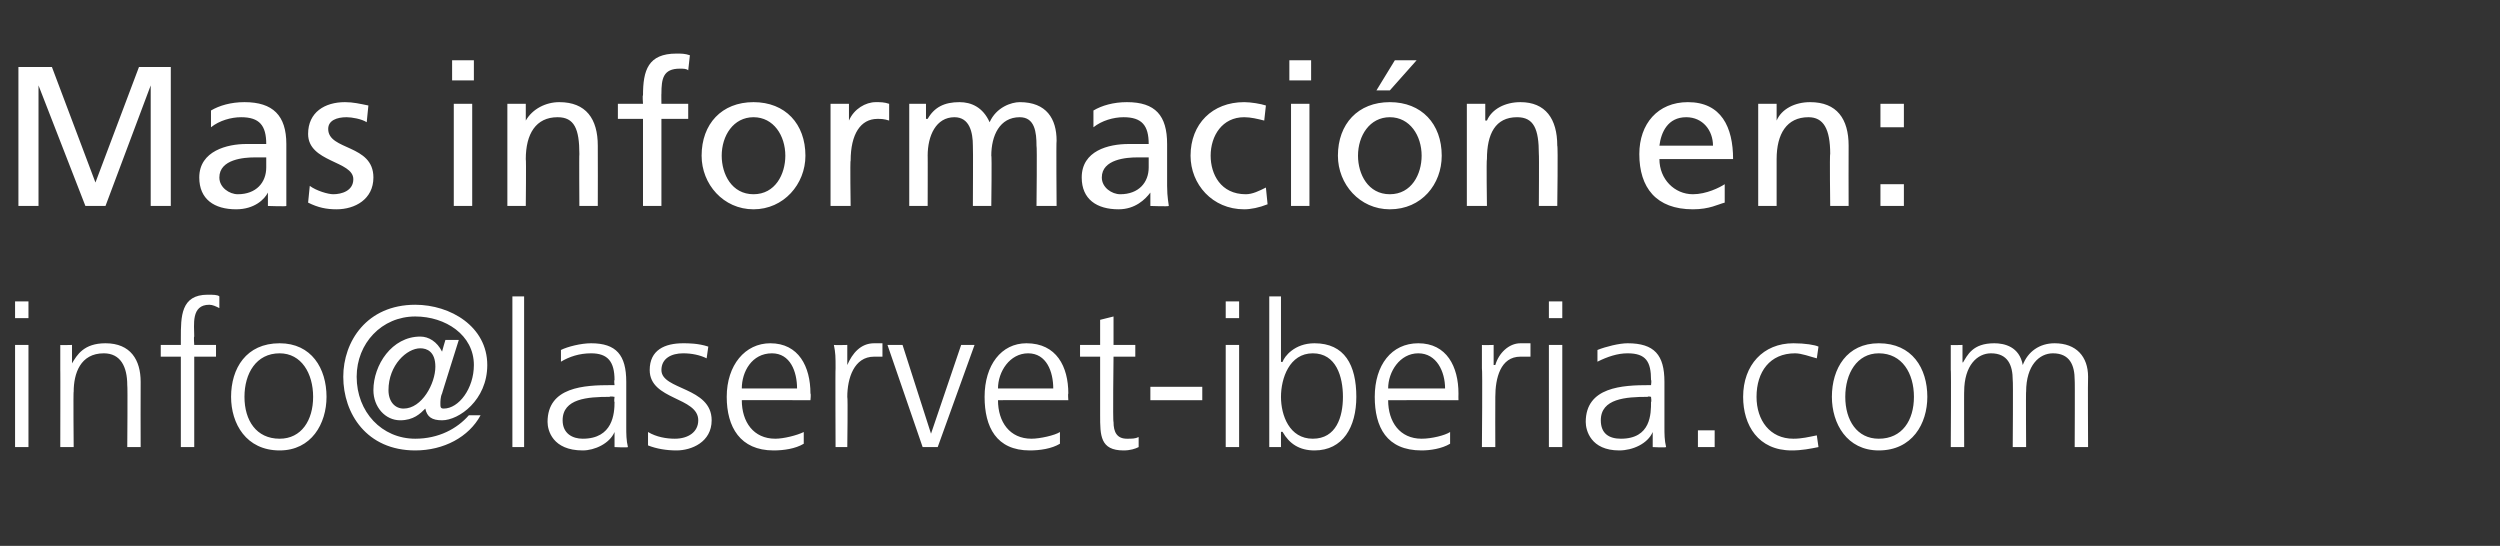
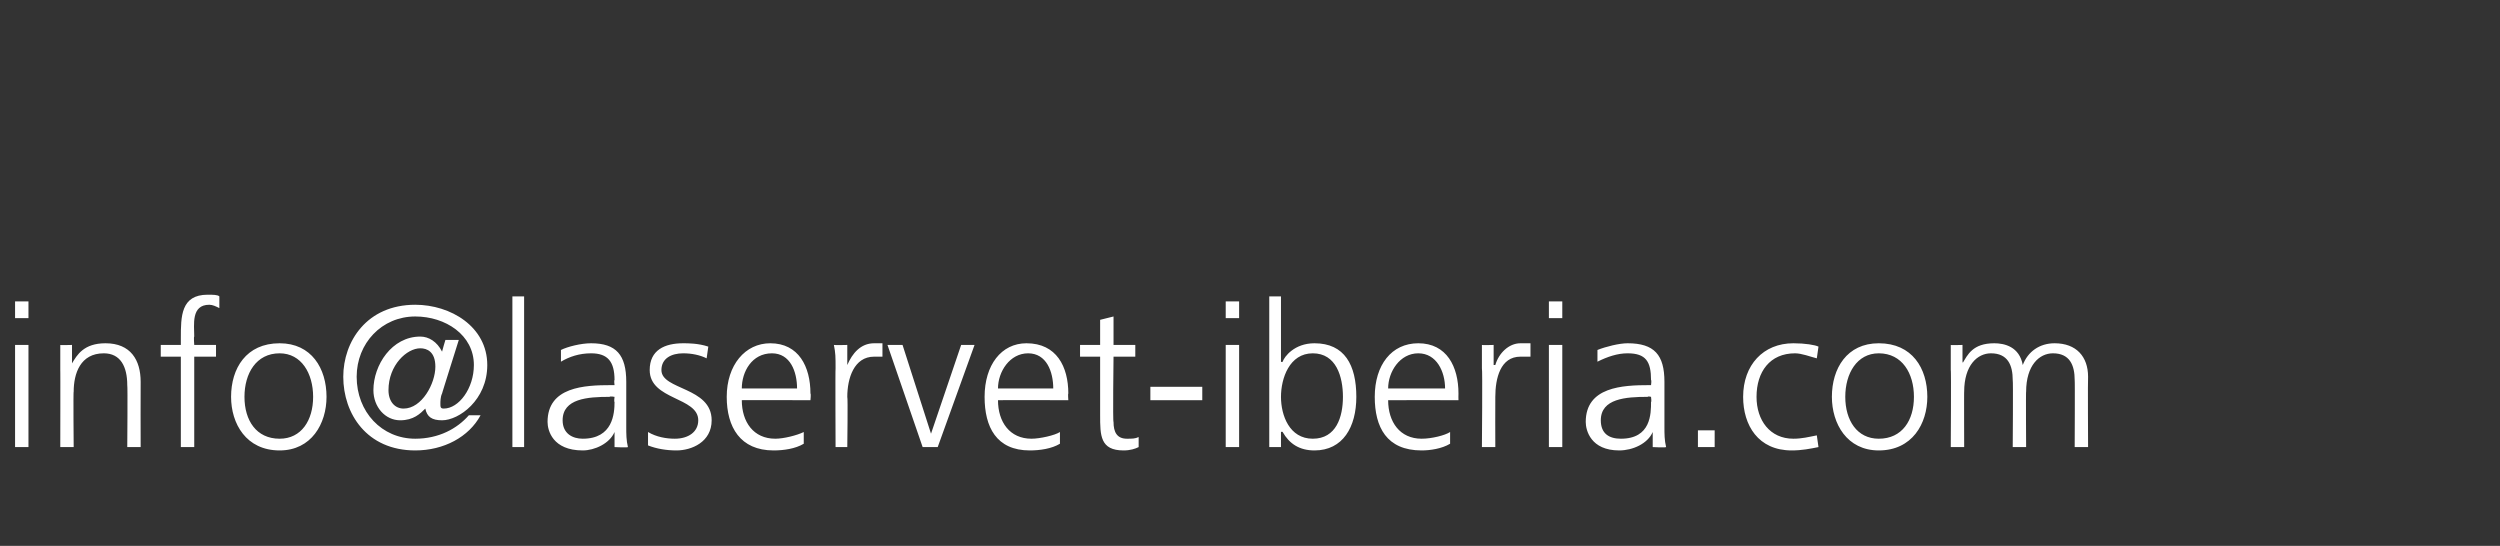
<svg xmlns="http://www.w3.org/2000/svg" version="1.1" width="149.3px" height="32.6px" viewBox="0 -3 149.3 32.6" style="top:-3px">
  <rect x="0" y="-3" width="149.3" height="32.6" fill="#333333" stroke="none" />
  <desc>Mas informaci n en: info@laservet iberia.com</desc>
  <defs />
  <g id="Polygon44820">
    <path d="M 0.9 17.6 L 1.7 17.6 L 1.7 23.7 L 0.9 23.7 L 0.9 17.6 Z M 1.7 16 L 0.9 16 L 0.9 15 L 1.7 15 L 1.7 16 Z M 3.6 19.1 C 3.6 18.6 3.6 18.1 3.6 17.6 C 3.56 17.62 4.3 17.6 4.3 17.6 L 4.3 18.7 C 4.3 18.7 4.32 18.71 4.3 18.7 C 4.6 18.2 5 17.5 6.3 17.5 C 7.8 17.5 8.4 18.5 8.4 19.8 C 8.39 19.82 8.4 23.7 8.4 23.7 L 7.6 23.7 C 7.6 23.7 7.63 20.02 7.6 20 C 7.6 18.9 7.2 18.1 6.2 18.1 C 4.8 18.1 4.4 19.3 4.4 20.4 C 4.37 20.35 4.4 23.7 4.4 23.7 L 3.6 23.7 C 3.6 23.7 3.61 19.06 3.6 19.1 Z M 10.8 18.3 L 9.6 18.3 L 9.6 17.6 L 10.8 17.6 C 10.8 17.6 10.8 17.17 10.8 17.2 C 10.8 15.9 10.8 14.6 12.4 14.6 C 12.7 14.6 13 14.6 13.1 14.7 C 13.1 14.7 13.1 15.4 13.1 15.4 C 12.9 15.3 12.7 15.2 12.5 15.2 C 11.4 15.2 11.6 16.4 11.6 17.1 C 11.56 17.09 11.6 17.6 11.6 17.6 L 12.9 17.6 L 12.9 18.3 L 11.6 18.3 L 11.6 23.7 L 10.8 23.7 L 10.8 18.3 Z M 16.7 17.5 C 18.6 17.5 19.5 19 19.5 20.7 C 19.5 22.3 18.6 23.9 16.7 23.9 C 14.7 23.9 13.8 22.3 13.8 20.7 C 13.8 19 14.7 17.5 16.7 17.5 Z M 16.7 23.2 C 18 23.2 18.7 22.1 18.7 20.7 C 18.7 19.3 18 18.1 16.7 18.1 C 15.3 18.1 14.6 19.3 14.6 20.7 C 14.6 22.1 15.3 23.2 16.7 23.2 Z M 24.1 21.4 C 25.2 21.4 26 19.9 26 18.9 C 26 18 25.5 17.8 25.1 17.8 C 24.3 17.8 23.2 18.8 23.2 20.3 C 23.2 21 23.6 21.4 24.1 21.4 Z M 26.4 20.5 C 26.3 20.7 26.3 21 26.3 21.1 C 26.3 21.3 26.3 21.4 26.5 21.4 C 27.4 21.4 28.3 20.2 28.3 18.8 C 28.3 17 26.6 15.9 24.8 15.9 C 22.8 15.9 21.3 17.5 21.3 19.5 C 21.3 21.6 22.8 23.2 24.8 23.2 C 26.2 23.2 27.3 22.6 28 21.8 C 28 21.8 28.7 21.8 28.7 21.8 C 28 23.1 26.5 23.9 24.8 23.9 C 21.9 23.9 20.5 21.7 20.5 19.5 C 20.5 17.4 21.9 15.2 24.8 15.2 C 26.9 15.2 29.1 16.5 29.1 18.8 C 29.1 20.9 27.4 22.1 26.4 22.1 C 25.8 22.1 25.5 21.9 25.4 21.4 C 25.4 21.4 25.4 21.4 25.4 21.4 C 25.1 21.7 24.7 22.1 23.9 22.1 C 23 22.1 22.3 21.3 22.3 20.3 C 22.3 18.8 23.4 17.1 25.1 17.1 C 25.6 17.1 26.1 17.4 26.4 18 C 26.39 18 26.6 17.3 26.6 17.3 L 27.4 17.3 C 27.4 17.3 26.38 20.54 26.4 20.5 Z M 30.6 14.7 L 31.3 14.7 L 31.3 23.7 L 30.6 23.7 L 30.6 14.7 Z M 36.7 22.8 C 36.7 22.8 36.71 22.75 36.7 22.8 C 36.4 23.5 35.5 23.9 34.8 23.9 C 33 23.9 32.7 22.7 32.7 22.2 C 32.7 20.1 34.9 20 36.5 20 C 36.52 20 36.7 20 36.7 20 C 36.7 20 36.66 19.69 36.7 19.7 C 36.7 18.6 36.3 18.1 35.3 18.1 C 34.6 18.1 34 18.3 33.5 18.6 C 33.5 18.6 33.5 17.9 33.5 17.9 C 33.9 17.7 34.7 17.5 35.3 17.5 C 36.8 17.5 37.4 18.2 37.4 19.8 C 37.4 19.8 37.4 22.5 37.4 22.5 C 37.4 22.9 37.4 23.3 37.5 23.7 C 37.47 23.74 36.7 23.7 36.7 23.7 L 36.7 22.8 Z M 36.7 20.7 C 36.7 20.7 36.44 20.65 36.4 20.7 C 35.1 20.7 33.6 20.8 33.6 22.1 C 33.6 22.9 34.2 23.2 34.8 23.2 C 36.6 23.2 36.7 21.7 36.7 21 C 36.66 21.02 36.7 20.7 36.7 20.7 Z M 38.7 22.8 C 39.2 23.1 39.8 23.2 40.3 23.2 C 41.1 23.2 41.7 22.8 41.7 22.1 C 41.7 20.7 38.8 20.9 38.8 19.1 C 38.8 17.9 39.7 17.5 40.8 17.5 C 41.1 17.5 41.7 17.5 42.3 17.7 C 42.3 17.7 42.2 18.4 42.2 18.4 C 41.8 18.2 41.3 18.1 40.8 18.1 C 40.1 18.1 39.5 18.4 39.5 19.1 C 39.5 20.3 42.5 20.1 42.5 22.1 C 42.5 23.4 41.3 23.9 40.4 23.9 C 39.8 23.9 39.2 23.8 38.7 23.6 C 38.7 23.6 38.7 22.8 38.7 22.8 Z M 48 23.5 C 47.5 23.8 46.8 23.9 46.2 23.9 C 44.2 23.9 43.4 22.5 43.4 20.7 C 43.4 18.8 44.5 17.5 46 17.5 C 47.7 17.5 48.4 18.9 48.4 20.5 C 48.44 20.51 48.4 20.9 48.4 20.9 C 48.4 20.9 44.25 20.89 44.3 20.9 C 44.3 22.2 45 23.2 46.3 23.2 C 46.8 23.2 47.6 23 48 22.8 C 48 22.8 48 23.5 48 23.5 Z M 47.6 20.2 C 47.6 19.2 47.2 18.1 46.1 18.1 C 44.9 18.1 44.3 19.2 44.3 20.2 C 44.3 20.2 47.6 20.2 47.6 20.2 Z M 49.9 19 C 49.9 18.3 49.9 18.1 49.8 17.6 C 49.84 17.62 50.6 17.6 50.6 17.6 L 50.6 18.8 C 50.6 18.8 50.61 18.79 50.6 18.8 C 50.9 18.1 51.4 17.5 52.2 17.5 C 52.4 17.5 52.6 17.5 52.7 17.5 C 52.7 17.5 52.7 18.3 52.7 18.3 C 52.6 18.3 52.4 18.3 52.2 18.3 C 51 18.3 50.6 19.6 50.6 20.7 C 50.64 20.71 50.6 23.7 50.6 23.7 L 49.9 23.7 C 49.9 23.7 49.88 18.98 49.9 19 Z M 56 23.7 L 55.1 23.7 L 53 17.6 L 53.9 17.6 L 55.6 22.9 L 55.6 22.9 L 57.4 17.6 L 58.2 17.6 L 56 23.7 Z M 63.3 23.5 C 62.8 23.8 62.1 23.9 61.5 23.9 C 59.5 23.9 58.8 22.5 58.8 20.7 C 58.8 18.8 59.8 17.5 61.3 17.5 C 63.1 17.5 63.8 18.9 63.8 20.5 C 63.77 20.51 63.8 20.9 63.8 20.9 C 63.8 20.9 59.58 20.89 59.6 20.9 C 59.6 22.2 60.3 23.2 61.6 23.2 C 62.1 23.2 63 23 63.3 22.8 C 63.3 22.8 63.3 23.5 63.3 23.5 Z M 62.9 20.2 C 62.9 19.2 62.5 18.1 61.4 18.1 C 60.3 18.1 59.6 19.2 59.6 20.2 C 59.6 20.2 62.9 20.2 62.9 20.2 Z M 67.8 18.3 L 66.5 18.3 C 66.5 18.3 66.45 22.22 66.5 22.2 C 66.5 22.8 66.7 23.2 67.3 23.2 C 67.6 23.2 67.8 23.2 68 23.1 C 68 23.1 68 23.7 68 23.7 C 67.8 23.8 67.5 23.9 67.1 23.9 C 65.7 23.9 65.7 23 65.7 21.8 C 65.7 21.84 65.7 18.3 65.7 18.3 L 64.5 18.3 L 64.5 17.6 L 65.7 17.6 L 65.7 16.1 L 66.5 15.9 L 66.5 17.6 L 67.8 17.6 L 67.8 18.3 Z M 68.7 20.1 L 71.8 20.1 L 71.8 20.9 L 68.7 20.9 L 68.7 20.1 Z M 73.2 17.6 L 74 17.6 L 74 23.7 L 73.2 23.7 L 73.2 17.6 Z M 74 16 L 73.2 16 L 73.2 15 L 74 15 L 74 16 Z M 75.8 14.7 L 76.5 14.7 L 76.5 18.6 C 76.5 18.6 76.57 18.65 76.6 18.6 C 76.7 18.3 77.3 17.5 78.5 17.5 C 80.3 17.5 81 18.8 81 20.7 C 81 22.5 80.2 23.9 78.5 23.9 C 77.6 23.9 77 23.5 76.6 22.8 C 76.57 22.76 76.5 22.8 76.5 22.8 L 76.5 23.7 L 75.8 23.7 L 75.8 14.7 Z M 78.4 18.1 C 77 18.1 76.5 19.6 76.5 20.7 C 76.5 21.8 77 23.2 78.4 23.2 C 79.8 23.2 80.2 21.9 80.2 20.7 C 80.2 19.5 79.8 18.1 78.4 18.1 Z M 86.6 23.5 C 86.1 23.8 85.4 23.9 84.9 23.9 C 82.8 23.9 82.1 22.5 82.1 20.7 C 82.1 18.8 83.1 17.5 84.7 17.5 C 86.4 17.5 87.1 18.9 87.1 20.5 C 87.09 20.51 87.1 20.9 87.1 20.9 C 87.1 20.9 82.91 20.89 82.9 20.9 C 82.9 22.2 83.6 23.2 84.9 23.2 C 85.5 23.2 86.3 23 86.6 22.8 C 86.6 22.8 86.6 23.5 86.6 23.5 Z M 86.3 20.2 C 86.3 19.2 85.8 18.1 84.7 18.1 C 83.6 18.1 82.9 19.2 82.9 20.2 C 82.9 20.2 86.3 20.2 86.3 20.2 Z M 88.5 19 C 88.5 18.3 88.5 18.1 88.5 17.6 C 88.49 17.62 89.2 17.6 89.2 17.6 L 89.2 18.8 C 89.2 18.8 89.27 18.79 89.3 18.8 C 89.5 18.1 90.1 17.5 90.8 17.5 C 91 17.5 91.2 17.5 91.4 17.5 C 91.4 17.5 91.4 18.3 91.4 18.3 C 91.2 18.3 91 18.3 90.8 18.3 C 89.6 18.3 89.3 19.6 89.3 20.7 C 89.29 20.71 89.3 23.7 89.3 23.7 L 88.5 23.7 C 88.5 23.7 88.54 18.98 88.5 19 Z M 92.5 17.6 L 93.3 17.6 L 93.3 23.7 L 92.5 23.7 L 92.5 17.6 Z M 93.3 16 L 92.5 16 L 92.5 15 L 93.3 15 L 93.3 16 Z M 98.7 22.8 C 98.7 22.8 98.69 22.75 98.7 22.8 C 98.4 23.5 97.5 23.9 96.7 23.9 C 95 23.9 94.7 22.7 94.7 22.2 C 94.7 20.1 96.9 20 98.5 20 C 98.5 20 98.6 20 98.6 20 C 98.6 20 98.64 19.69 98.6 19.7 C 98.6 18.6 98.3 18.1 97.2 18.1 C 96.6 18.1 96 18.3 95.4 18.6 C 95.4 18.6 95.4 17.9 95.4 17.9 C 95.9 17.7 96.7 17.5 97.2 17.5 C 98.8 17.5 99.4 18.2 99.4 19.8 C 99.4 19.8 99.4 22.5 99.4 22.5 C 99.4 22.9 99.4 23.3 99.5 23.7 C 99.45 23.74 98.7 23.7 98.7 23.7 L 98.7 22.8 Z M 98.6 20.7 C 98.6 20.7 98.42 20.65 98.4 20.7 C 97.1 20.7 95.6 20.8 95.6 22.1 C 95.6 22.9 96.1 23.2 96.8 23.2 C 98.6 23.2 98.6 21.7 98.6 21 C 98.64 21.02 98.6 20.7 98.6 20.7 Z M 101.4 22.7 L 102.4 22.7 L 102.4 23.7 L 101.4 23.7 L 101.4 22.7 Z M 108.5 18.4 C 108.1 18.3 107.6 18.1 107.2 18.1 C 105.7 18.1 104.9 19.2 104.9 20.7 C 104.9 22.1 105.7 23.2 107.1 23.2 C 107.6 23.2 108 23.1 108.5 23 C 108.5 23 108.6 23.7 108.6 23.7 C 108.1 23.8 107.6 23.9 107 23.9 C 105 23.9 104.1 22.4 104.1 20.7 C 104.1 18.8 105.3 17.5 107.1 17.5 C 107.8 17.5 108.4 17.6 108.6 17.7 C 108.6 17.7 108.5 18.4 108.5 18.4 Z M 112.2 17.5 C 114.2 17.5 115.1 19 115.1 20.7 C 115.1 22.3 114.2 23.9 112.2 23.9 C 110.3 23.9 109.4 22.3 109.4 20.7 C 109.4 19 110.3 17.5 112.2 17.5 Z M 112.2 23.2 C 113.6 23.2 114.3 22.1 114.3 20.7 C 114.3 19.3 113.6 18.1 112.2 18.1 C 110.9 18.1 110.2 19.3 110.2 20.7 C 110.2 22.1 110.9 23.2 112.2 23.2 Z M 123.9 23.7 C 123.9 23.7 123.92 19.67 123.9 19.7 C 123.9 18.8 123.6 18.1 122.6 18.1 C 121.8 18.1 121 18.8 121 20.4 C 120.98 20.35 121 23.7 121 23.7 L 120.2 23.7 C 120.2 23.7 120.23 19.67 120.2 19.7 C 120.2 18.8 119.9 18.1 118.9 18.1 C 118.1 18.1 117.3 18.8 117.3 20.4 C 117.29 20.35 117.3 23.7 117.3 23.7 L 116.5 23.7 C 116.5 23.7 116.53 19.06 116.5 19.1 C 116.5 18.6 116.5 18.1 116.5 17.6 C 116.48 17.62 117.2 17.6 117.2 17.6 L 117.2 18.6 C 117.2 18.6 117.24 18.66 117.2 18.7 C 117.5 18.2 117.8 17.5 119.1 17.5 C 119.7 17.5 120.6 17.7 120.8 18.8 C 120.8 18.8 120.8 18.8 120.8 18.8 C 121.1 18 121.8 17.5 122.7 17.5 C 124 17.5 124.7 18.3 124.7 19.5 C 124.68 19.52 124.7 23.7 124.7 23.7 L 123.9 23.7 Z " stroke="none" fill="#fff" />
  </g>
  <g id="Polygon44819">
-     <path d="M 1.1 1 L 3.1 1 L 5.7 7.9 L 8.3 1 L 10.2 1 L 10.2 9.3 L 9 9.3 L 9 2.1 L 9 2.1 L 6.3 9.3 L 5.1 9.3 L 2.3 2.1 L 2.3 2.1 L 2.3 9.3 L 1.1 9.3 L 1.1 1 Z M 12.6 3.6 C 13.1 3.3 13.8 3.1 14.6 3.1 C 16.3 3.1 17.1 3.9 17.1 5.6 C 17.1 5.6 17.1 8.1 17.1 8.1 C 17.1 8.8 17.1 9.2 17.1 9.3 C 17.1 9.34 16 9.3 16 9.3 L 16 8.5 C 16 8.5 16.02 8.54 16 8.5 C 15.8 8.9 15.2 9.5 14.1 9.5 C 12.8 9.5 11.9 8.9 11.9 7.6 C 11.9 6 13.6 5.6 14.7 5.6 C 15.2 5.6 15.5 5.6 15.9 5.6 C 15.9 4.5 15.5 4 14.4 4 C 13.8 4 13.1 4.2 12.6 4.6 C 12.6 4.6 12.6 3.6 12.6 3.6 Z M 15.9 6.4 C 15.7 6.4 15.4 6.4 15.2 6.4 C 14.6 6.4 13.1 6.5 13.1 7.6 C 13.1 8.2 13.7 8.6 14.2 8.6 C 15.3 8.6 15.9 7.9 15.9 7 C 15.9 7 15.9 6.4 15.9 6.4 Z M 18.5 8.1 C 18.9 8.4 19.6 8.6 19.9 8.6 C 20.4 8.6 21.1 8.4 21.1 7.7 C 21.1 6.6 18.4 6.7 18.4 5 C 18.4 3.7 19.4 3.1 20.6 3.1 C 21.1 3.1 21.5 3.2 22 3.3 C 22 3.3 21.9 4.3 21.9 4.3 C 21.6 4.1 21 4 20.7 4 C 20.1 4 19.6 4.2 19.6 4.7 C 19.6 6 22.3 5.6 22.3 7.6 C 22.3 8.9 21.2 9.5 20.1 9.5 C 19.5 9.5 19 9.4 18.4 9.1 C 18.4 9.1 18.5 8.1 18.5 8.1 Z M 27.1 3.2 L 28.2 3.2 L 28.2 9.3 L 27.1 9.3 L 27.1 3.2 Z M 28.3 1.8 L 27 1.8 L 27 0.6 L 28.3 0.6 L 28.3 1.8 Z M 30.3 3.2 L 31.4 3.2 L 31.4 4.2 C 31.4 4.2 31.41 4.19 31.4 4.2 C 31.8 3.5 32.6 3.1 33.4 3.1 C 35 3.1 35.7 4.1 35.7 5.7 C 35.71 5.7 35.7 9.3 35.7 9.3 L 34.6 9.3 C 34.6 9.3 34.58 6.17 34.6 6.2 C 34.6 4.7 34.3 4 33.3 4 C 32 4 31.4 5 31.4 6.5 C 31.43 6.5 31.4 9.3 31.4 9.3 L 30.3 9.3 L 30.3 3.2 Z M 38.4 4.1 L 36.9 4.1 L 36.9 3.2 L 38.4 3.2 C 38.4 3.2 38.36 2.65 38.4 2.7 C 38.4 1.2 38.7 0.2 40.4 0.2 C 40.7 0.2 40.9 0.2 41.2 0.3 C 41.2 0.3 41.1 1.2 41.1 1.2 C 41 1.1 40.8 1.1 40.6 1.1 C 39.6 1.1 39.5 1.7 39.5 2.6 C 39.49 2.56 39.5 3.2 39.5 3.2 L 41.1 3.2 L 41.1 4.1 L 39.5 4.1 L 39.5 9.3 L 38.4 9.3 L 38.4 4.1 Z M 45 3.1 C 46.9 3.1 48.1 4.4 48.1 6.3 C 48.1 8 46.8 9.5 45 9.5 C 43.2 9.5 41.9 8 41.9 6.3 C 41.9 4.4 43.1 3.1 45 3.1 Z M 45 8.6 C 46.3 8.6 46.9 7.4 46.9 6.3 C 46.9 5.1 46.2 4 45 4 C 43.8 4 43.1 5.1 43.1 6.3 C 43.1 7.4 43.7 8.6 45 8.6 Z M 49.6 3.2 L 50.7 3.2 L 50.7 4.2 C 50.7 4.2 50.71 4.16 50.7 4.2 C 51 3.5 51.7 3.1 52.3 3.1 C 52.6 3.1 52.8 3.1 53.1 3.2 C 53.1 3.2 53.1 4.2 53.1 4.2 C 52.8 4.1 52.6 4.1 52.4 4.1 C 51.4 4.1 50.8 5 50.8 6.6 C 50.76 6.55 50.8 9.3 50.8 9.3 L 49.6 9.3 L 49.6 3.2 Z M 54.3 3.2 L 55.3 3.2 L 55.3 4.1 C 55.3 4.1 55.37 4.1 55.4 4.1 C 55.8 3.4 56.4 3.1 57.3 3.1 C 58 3.1 58.7 3.4 59.1 4.3 C 59.5 3.4 60.4 3.1 60.9 3.1 C 62.5 3.1 63.1 4.1 63.1 5.4 C 63.07 5.41 63.1 9.3 63.1 9.3 L 61.9 9.3 C 61.9 9.3 61.94 5.69 61.9 5.7 C 61.9 4.9 61.8 4 60.9 4 C 59.7 4 59.2 5.1 59.2 6.3 C 59.24 6.25 59.2 9.3 59.2 9.3 L 58.1 9.3 C 58.1 9.3 58.12 5.69 58.1 5.7 C 58.1 4.9 57.9 4 57 4 C 55.9 4 55.4 5.1 55.4 6.3 C 55.41 6.25 55.4 9.3 55.4 9.3 L 54.3 9.3 L 54.3 3.2 Z M 65.3 3.6 C 65.8 3.3 66.5 3.1 67.3 3.1 C 69 3.1 69.7 3.9 69.7 5.6 C 69.7 5.6 69.7 8.1 69.7 8.1 C 69.7 8.8 69.8 9.2 69.8 9.3 C 69.78 9.34 68.7 9.3 68.7 9.3 L 68.7 8.5 C 68.7 8.5 68.7 8.54 68.7 8.5 C 68.4 8.9 67.8 9.5 66.8 9.5 C 65.5 9.5 64.6 8.9 64.6 7.6 C 64.6 6 66.2 5.6 67.4 5.6 C 67.8 5.6 68.2 5.6 68.6 5.6 C 68.6 4.5 68.2 4 67.1 4 C 66.5 4 65.8 4.2 65.3 4.6 C 65.3 4.6 65.3 3.6 65.3 3.6 Z M 68.6 6.4 C 68.4 6.4 68.1 6.4 67.9 6.4 C 67.3 6.4 65.8 6.5 65.8 7.6 C 65.8 8.2 66.4 8.6 66.9 8.6 C 68 8.6 68.6 7.9 68.6 7 C 68.6 7 68.6 6.4 68.6 6.4 Z M 75.5 4.2 C 75.1 4.1 74.7 4 74.3 4 C 73 4 72.3 5.1 72.3 6.3 C 72.3 7.4 72.9 8.6 74.4 8.6 C 74.8 8.6 75.2 8.4 75.6 8.2 C 75.6 8.2 75.7 9.2 75.7 9.2 C 75.2 9.4 74.7 9.5 74.3 9.5 C 72.4 9.5 71.1 8 71.1 6.3 C 71.1 4.4 72.4 3.1 74.3 3.1 C 74.7 3.1 75.3 3.2 75.6 3.3 C 75.6 3.3 75.5 4.2 75.5 4.2 Z M 77.1 3.2 L 78.2 3.2 L 78.2 9.3 L 77.1 9.3 L 77.1 3.2 Z M 78.3 1.8 L 77 1.8 L 77 0.6 L 78.3 0.6 L 78.3 1.8 Z M 83.3 0.6 L 84.6 0.6 L 83 2.4 L 82.2 2.4 L 83.3 0.6 Z M 83 3.1 C 84.9 3.1 86.1 4.4 86.1 6.3 C 86.1 8 84.9 9.5 83 9.5 C 81.2 9.5 79.9 8 79.9 6.3 C 79.9 4.4 81.1 3.1 83 3.1 Z M 83 8.6 C 84.3 8.6 84.9 7.4 84.9 6.3 C 84.9 5.1 84.2 4 83 4 C 81.8 4 81.1 5.1 81.1 6.3 C 81.1 7.4 81.7 8.6 83 8.6 Z M 87.6 3.2 L 88.7 3.2 L 88.7 4.2 C 88.7 4.2 88.75 4.19 88.8 4.2 C 89.1 3.5 89.9 3.1 90.8 3.1 C 92.3 3.1 93 4.1 93 5.7 C 93.05 5.7 93 9.3 93 9.3 L 91.9 9.3 C 91.9 9.3 91.92 6.17 91.9 6.2 C 91.9 4.7 91.6 4 90.6 4 C 89.3 4 88.8 5 88.8 6.5 C 88.76 6.5 88.8 9.3 88.8 9.3 L 87.6 9.3 L 87.6 3.2 Z M 103 9.1 C 102.6 9.2 102.1 9.5 101.1 9.5 C 98.9 9.5 97.9 8.2 97.9 6.2 C 97.9 4.4 99 3.1 100.8 3.1 C 102.8 3.1 103.5 4.6 103.5 6.5 C 103.5 6.5 99.1 6.5 99.1 6.5 C 99.1 7.7 100 8.6 101.1 8.6 C 101.9 8.6 102.7 8.2 103 8 C 103 8 103 9.1 103 9.1 Z M 102.3 5.7 C 102.3 4.8 101.7 4 100.7 4 C 99.6 4 99.2 4.9 99.1 5.7 C 99.1 5.7 102.3 5.7 102.3 5.7 Z M 105 3.2 L 106.1 3.2 L 106.1 4.2 C 106.1 4.2 106.09 4.19 106.1 4.2 C 106.4 3.5 107.2 3.1 108.1 3.1 C 109.7 3.1 110.4 4.1 110.4 5.7 C 110.39 5.7 110.4 9.3 110.4 9.3 L 109.3 9.3 C 109.3 9.3 109.26 6.17 109.3 6.2 C 109.3 4.7 108.9 4 108 4 C 106.7 4 106.1 5 106.1 6.5 C 106.1 6.5 106.1 9.3 106.1 9.3 L 105 9.3 L 105 3.2 Z M 113.7 4.6 L 112.3 4.6 L 112.3 3.2 L 113.7 3.2 L 113.7 4.6 Z M 112.3 8 L 113.7 8 L 113.7 9.3 L 112.3 9.3 L 112.3 8 Z " stroke="none" fill="#fff" />
-   </g>
+     </g>
</svg>